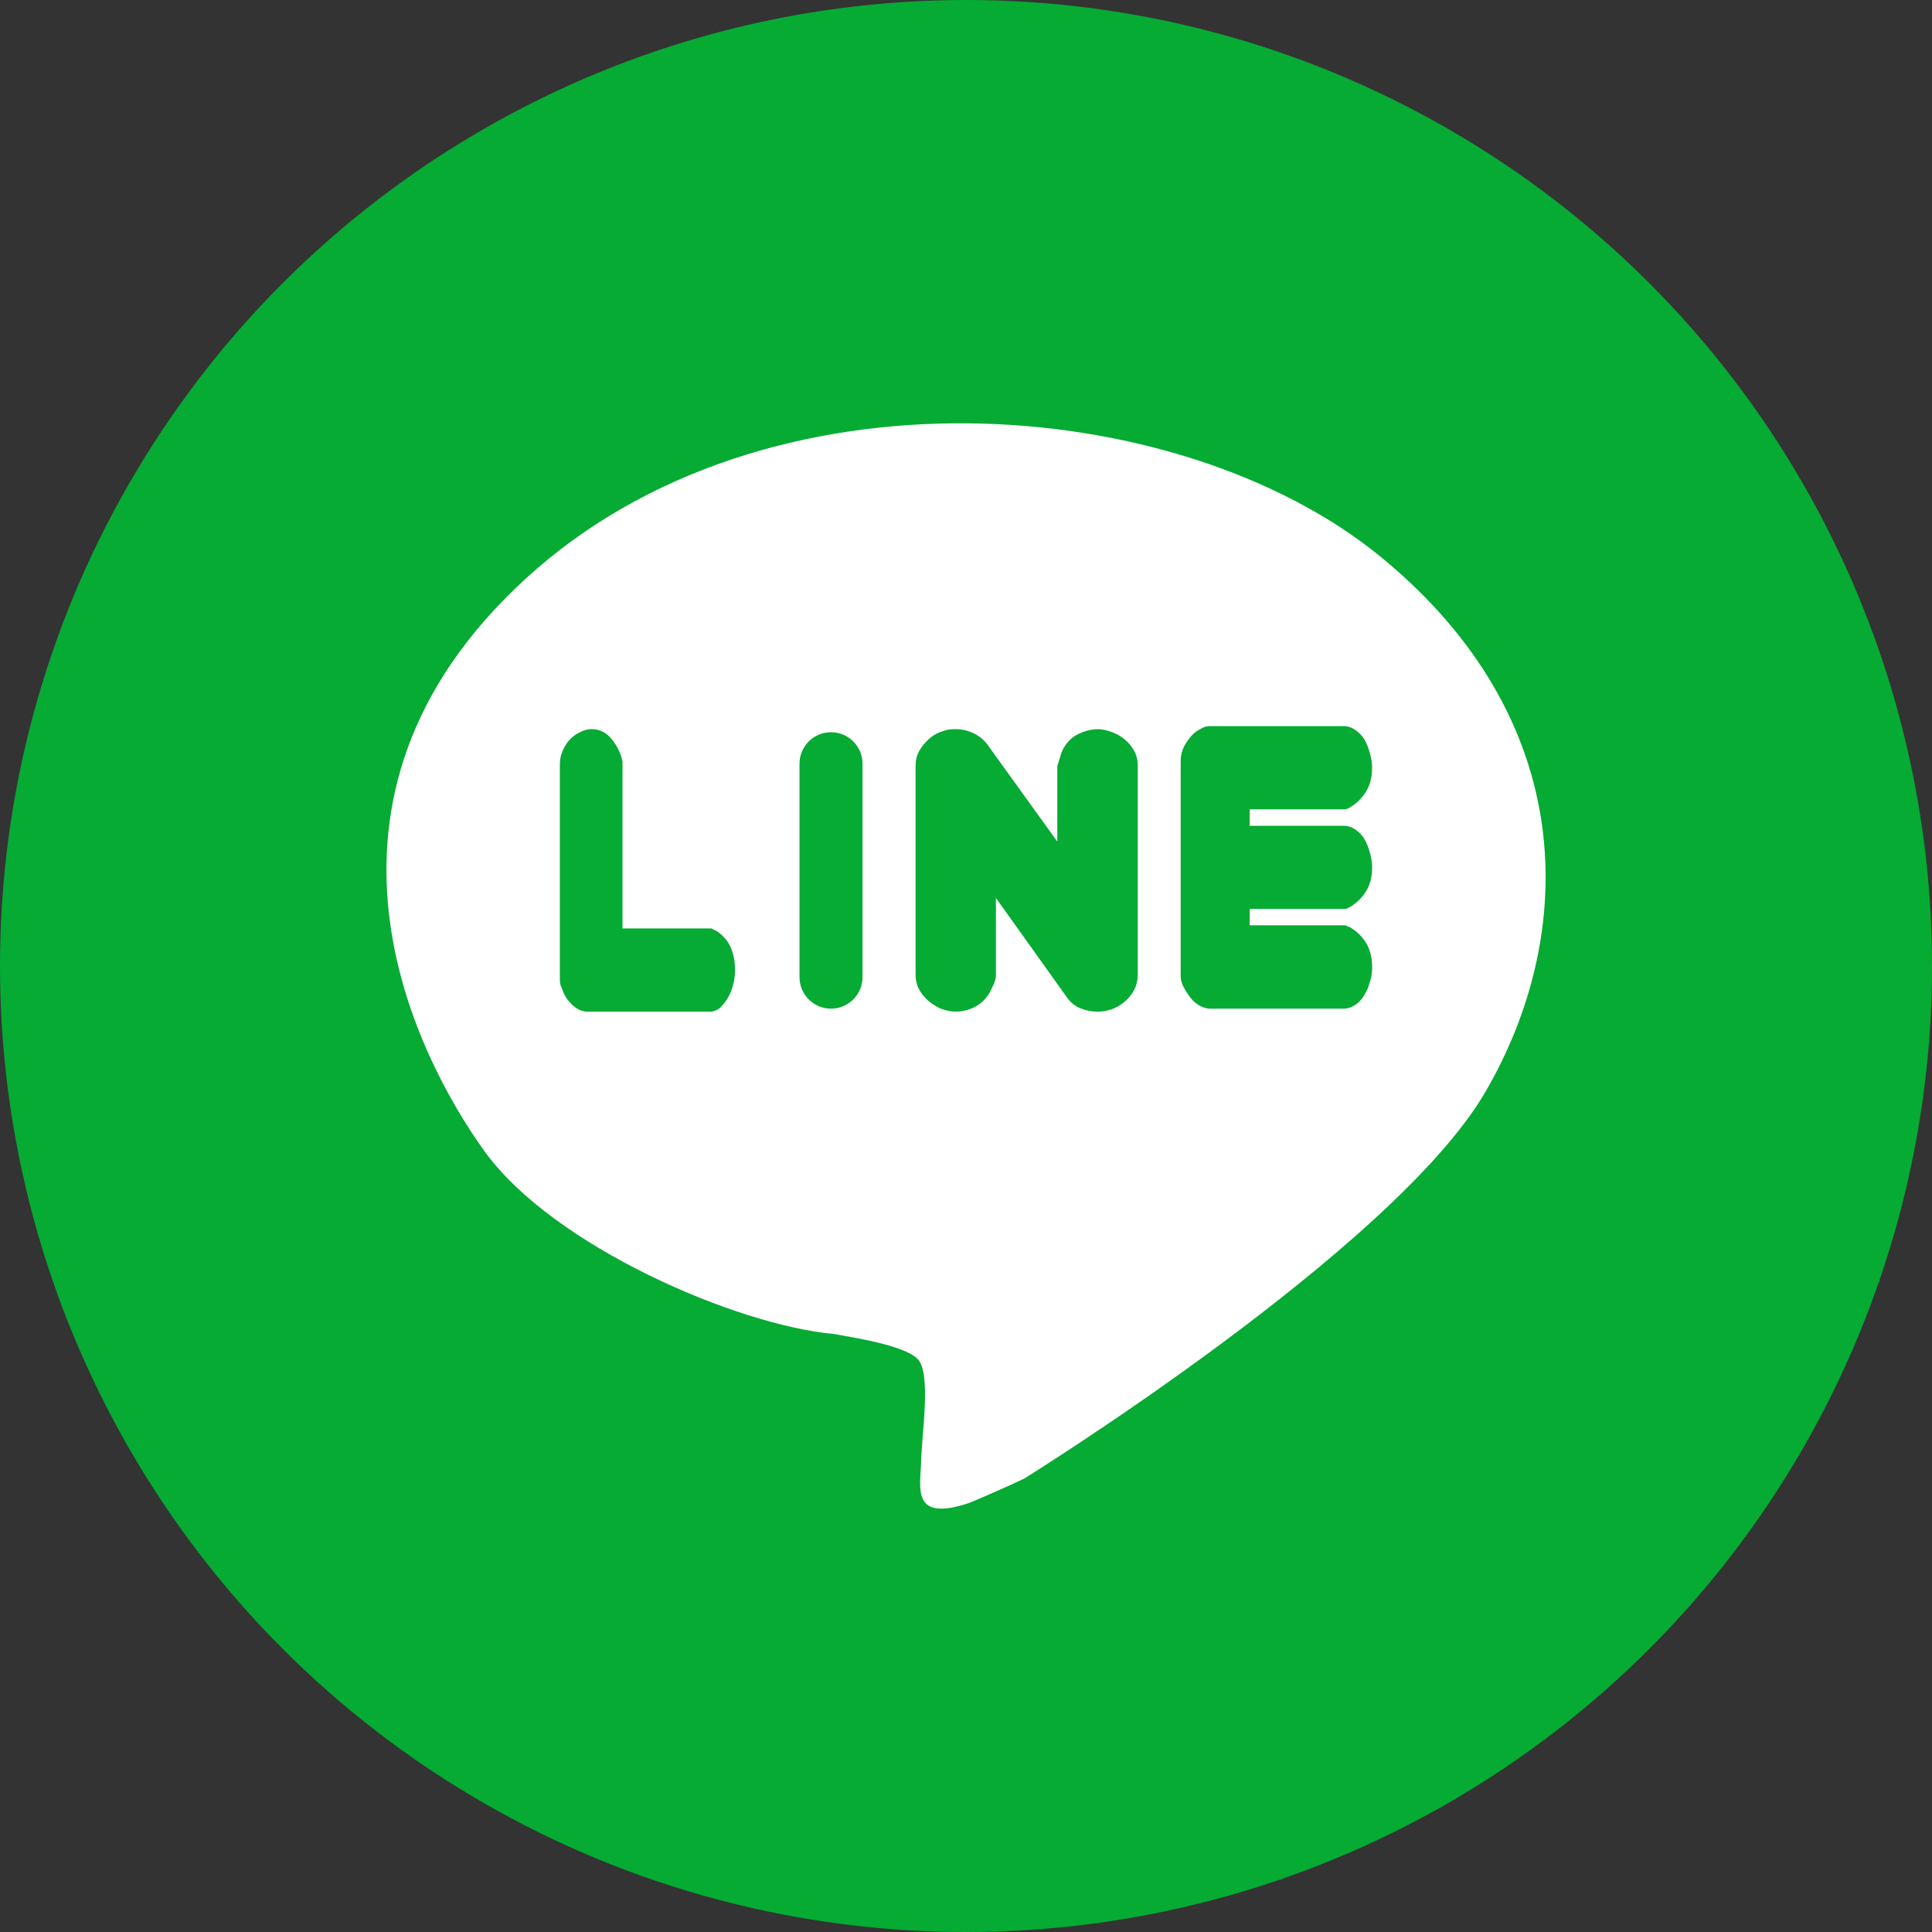
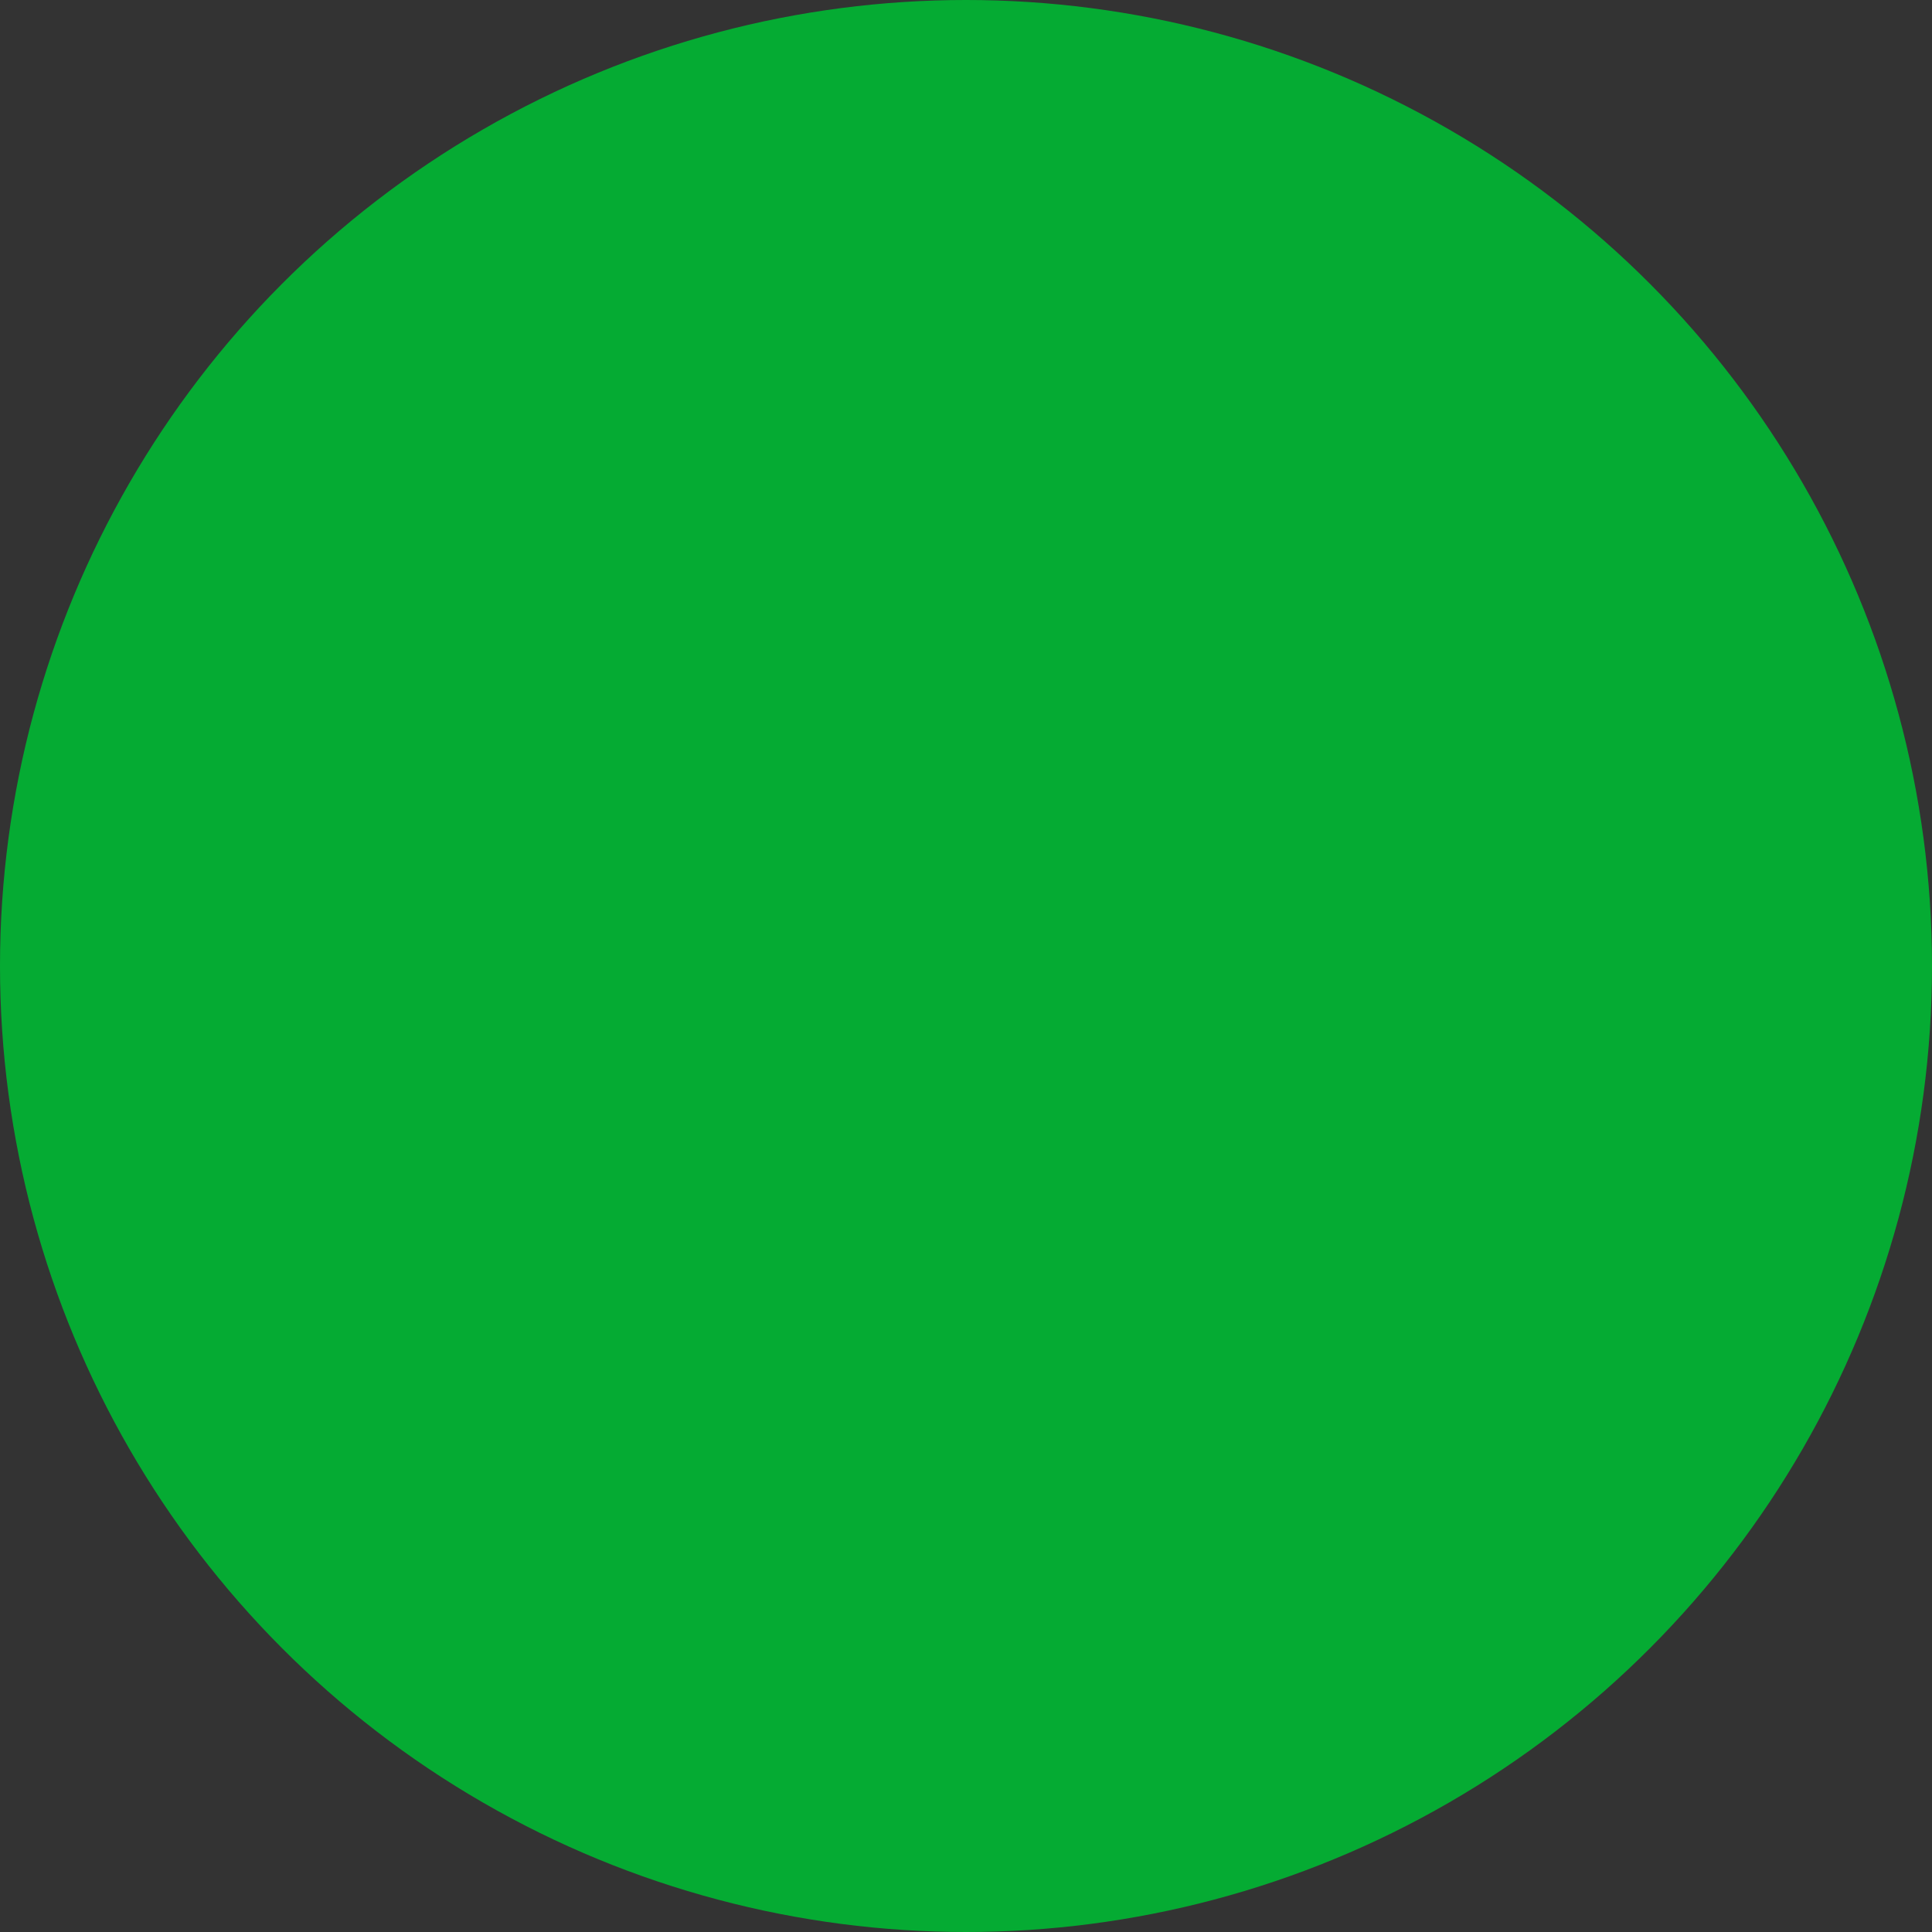
<svg xmlns="http://www.w3.org/2000/svg" version="1.1" id="圖層_1" x="0px" y="0px" width="40px" height="40px" viewBox="0 0 50 50" enable-background="new 0 0 50 50" xml:space="preserve">
  <rect x="0" y="0" width="50" height="50" fill="#333333" stroke="none" />
  <circle opacity="0.9" fill="#00B833" enable-background="new    " cx="25" cy="25" r="25" />
  <g>
    <g>
-       <path fill="#FFFFFF" d="M35.702,14.386c-5.192-4.227-15.871-5.118-22.101,0.593c-6.231,5.711-2.855,12.312-1.076,14.796    s6.564,4.525,9.048,4.747c0.389,0.073,1.835,0.282,2.183,0.656c0.348,0.376,0.098,1.947,0.083,2.63    c-0.014,0.683-0.279,1.601,1.251,1.085c0.709-0.293,1.414-0.626,1.414-0.626s9.568-5.934,11.94-10.012    C40.817,24.176,40.895,18.614,35.702,14.386z M18.98,25.458c-0.031,0.133-0.076,0.249-0.131,0.346    c-0.055,0.099-0.125,0.19-0.21,0.274c-0.084,0.07-0.174,0.104-0.271,0.104h-3.196c-0.095-0.013-0.17-0.038-0.227-0.074    c-0.055-0.035-0.097-0.067-0.128-0.094c-0.028-0.028-0.07-0.074-0.122-0.136c-0.052-0.063-0.101-0.154-0.143-0.273    c-0.032-0.071-0.051-0.122-0.055-0.158c-0.006-0.033-0.008-0.092-0.008-0.168v-5.505c0-0.126,0.027-0.248,0.082-0.367    c0.056-0.12,0.12-0.213,0.19-0.284c0.07-0.07,0.158-0.13,0.258-0.18c0.101-0.048,0.195-0.074,0.285-0.074    c0.185,0,0.342,0.067,0.472,0.199c0.13,0.134,0.231,0.304,0.304,0.515c0.005,0.008,0.01,0.031,0.016,0.075l0.015,0.052v4.318h2.3    l0.056,0.03l0.087,0.041c0.154,0.106,0.27,0.239,0.349,0.399c0.08,0.185,0.118,0.376,0.118,0.58    C19.027,25.198,19.011,25.324,18.98,25.458z M22.322,25.288c0,0.45-0.366,0.816-0.815,0.816c-0.451,0-0.816-0.366-0.816-0.816    v-5.522c0-0.451,0.366-0.816,0.816-0.816s0.815,0.365,0.815,0.816V25.288z M29.441,25.257c0,0.133-0.031,0.257-0.095,0.374    c-0.063,0.114-0.144,0.213-0.245,0.297c-0.1,0.084-0.209,0.147-0.328,0.191c-0.12,0.04-0.242,0.063-0.36,0.063    c-0.152,0-0.301-0.028-0.446-0.085c-0.141-0.057-0.261-0.149-0.354-0.284l-1.839-2.574v2.017c0,0.048-0.02,0.124-0.059,0.221    l-0.101,0.208c-0.1,0.168-0.229,0.294-0.385,0.374c-0.156,0.081-0.324,0.122-0.505,0.122c-0.107,0-0.231-0.027-0.37-0.074    c-0.126-0.056-0.239-0.13-0.339-0.216c-0.1-0.089-0.179-0.188-0.236-0.299s-0.084-0.235-0.084-0.367v-5.4    c0-0.146,0.03-0.274,0.09-0.382c0.06-0.109,0.138-0.208,0.236-0.3c0.096-0.089,0.198-0.155,0.305-0.194    c0.106-0.038,0.18-0.061,0.218-0.068c0.041-0.008,0.102-0.011,0.181-0.011c0.167,0,0.323,0.035,0.468,0.105    c0.147,0.07,0.267,0.167,0.361,0.294l1.809,2.511v-1.954l0.04-0.126l0.062-0.209c0.08-0.204,0.206-0.357,0.379-0.462    c0.193-0.104,0.384-0.158,0.57-0.158c0.101,0,0.215,0.023,0.345,0.069c0.132,0.046,0.244,0.111,0.346,0.194    c0.1,0.083,0.182,0.182,0.244,0.294c0.063,0.112,0.096,0.24,0.096,0.379v5.449H29.441z M34.776,21.371    c0.104,0,0.203,0.032,0.303,0.099c0.097,0.067,0.176,0.149,0.233,0.246c0.059,0.099,0.104,0.218,0.143,0.357    c0.038,0.141,0.056,0.262,0.056,0.368c0,0.251-0.053,0.464-0.165,0.635c-0.109,0.172-0.249,0.306-0.423,0.405l-0.06,0.03    l-0.044,0.011h-2.477v0.026v0.399h2.477l0.044,0.023l0.06,0.021c0.179,0.099,0.321,0.234,0.428,0.407    c0.107,0.171,0.16,0.383,0.16,0.633c0,0.119-0.015,0.235-0.047,0.343c-0.031,0.109-0.057,0.186-0.077,0.231    c-0.021,0.046-0.046,0.091-0.075,0.14c-0.063,0.114-0.144,0.201-0.243,0.265c-0.099,0.063-0.196,0.094-0.295,0.094h-3.498    c-0.087-0.016-0.16-0.038-0.222-0.073c-0.061-0.036-0.106-0.069-0.137-0.096c-0.033-0.026-0.071-0.07-0.117-0.126    c-0.068-0.092-0.127-0.183-0.173-0.274c-0.047-0.089-0.071-0.181-0.071-0.272v-1.738V22.21v-2.579    c0.013-0.112,0.037-0.21,0.079-0.294c0.04-0.084,0.099-0.172,0.173-0.263c0.076-0.09,0.156-0.158,0.244-0.199    c0.086-0.056,0.17-0.083,0.25-0.083h3.472c0.104,0,0.204,0.032,0.303,0.101c0.097,0.066,0.176,0.148,0.234,0.246    s0.104,0.218,0.143,0.357s0.056,0.262,0.056,0.367c0,0.251-0.054,0.463-0.165,0.636c-0.109,0.171-0.25,0.306-0.424,0.405    l-0.06,0.031l-0.043,0.01h-2.477v0.4v0.027H34.776z" />
-     </g>
+       </g>
  </g>
</svg>